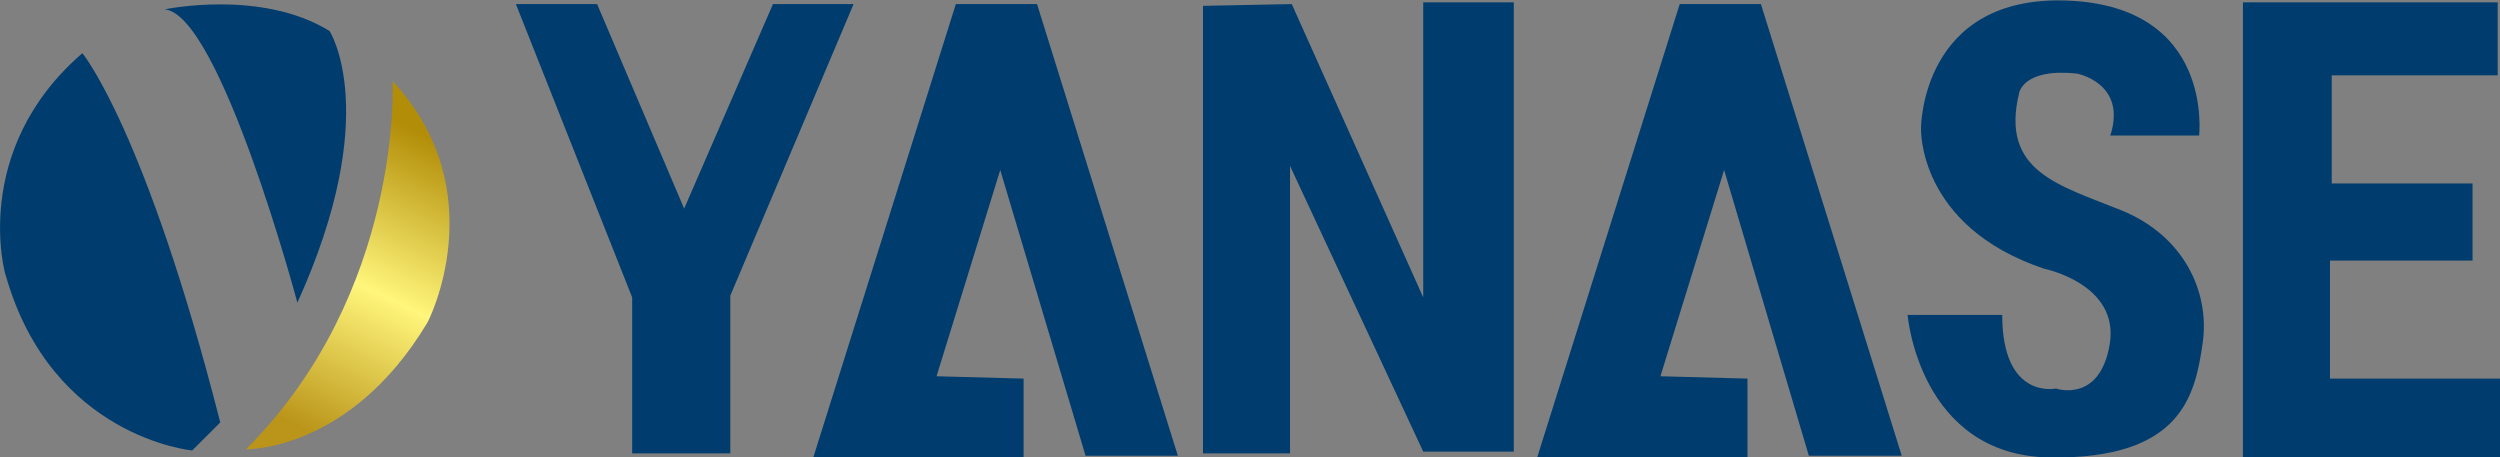
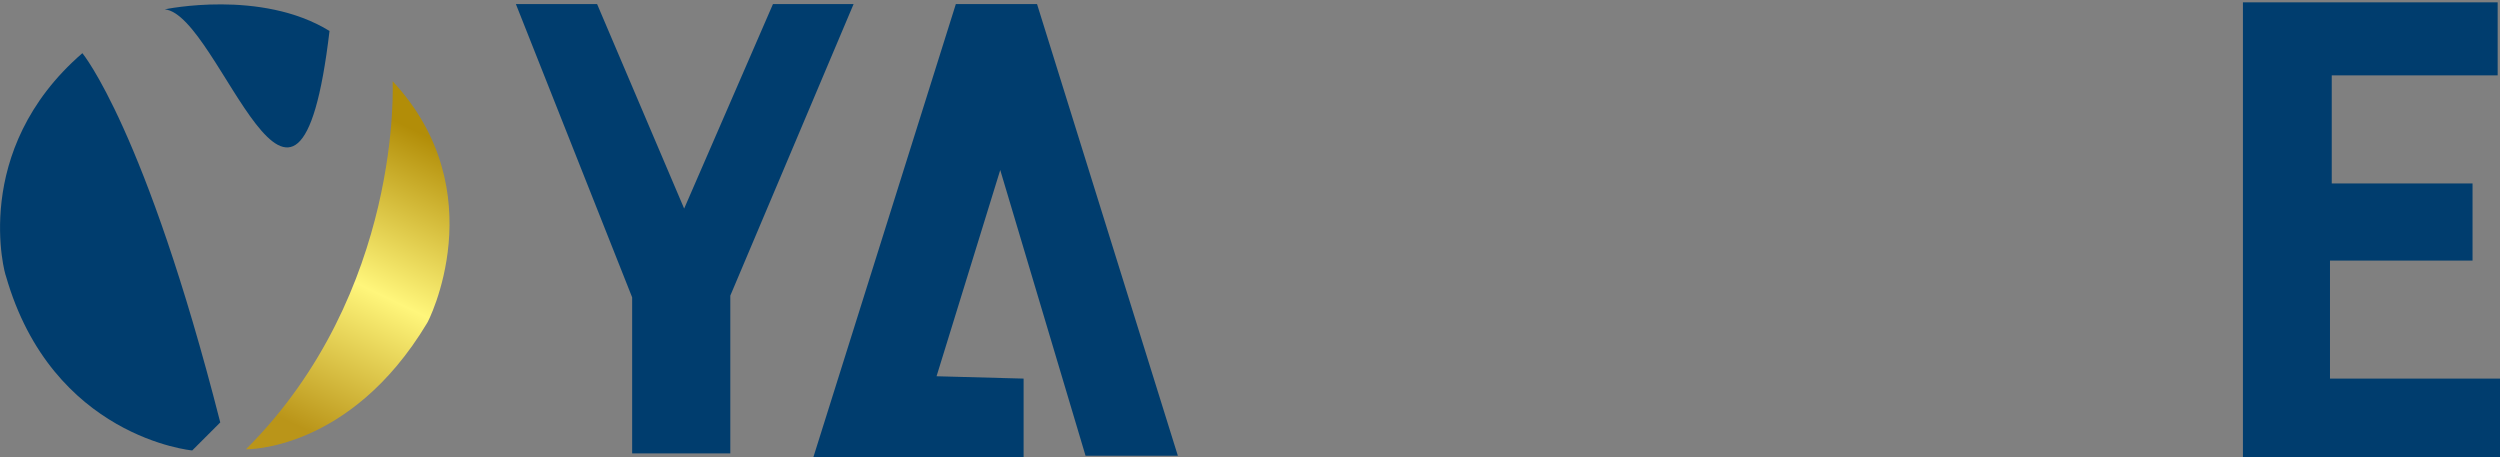
<svg xmlns="http://www.w3.org/2000/svg" version="1.1" x="0px" y="0px" viewBox="0 0 427.9 78.3" style="enable-background:new 0 0 427.9 78.3;" xml:space="preserve">
  <rect x="0" y="0" width="427.9" height="78.3" fill="#808080" stroke="none" />
  <style type="text/css">
	.st0{fill:#003D6E;}
	.st1{fill:url(#SVGID_1_);}
</style>
  <g id="レイヤー_1">
</g>
  <g id="レイヤー_2">
    <polygon class="st0" points="175.2,64.8 175.2,78.3 139.2,78.3 163.6,0.7 177.5,0.7 201.6,78 185.8,78 171.2,29.1 160.3,64.4  " />
    <g>
      <g>
        <g>
          <polygon class="st0" points="88.3,0.7 102.2,0.7 117.1,35.7 132.3,0.7 146.1,0.7 125,50.6 125,77.6 108.2,77.6 108.2,50.9           " />
-           <polygon class="st0" points="299.1,64.8 299.1,78.3 263.1,78.3 287.5,0.7 301.4,0.7 325.5,78 309.6,78 295.1,29.1 284.2,64.4           " />
-           <polygon class="st0" points="205.9,1 205.9,77.6 220.8,77.6 220.8,28.4 243.6,77.3 259.1,77.3 259.1,0.4 243.6,0.4 243.6,50.9       221.1,0.7     " />
-           <path class="st0" d="M361.2,23.2h15.2c0,0,2.6-22.1-22.5-23.1s-25.1,21.8-25.1,21.8s-0.7,16.8,21.1,24.1c0,0,12.9,2.6,11.2,12.9      c-1.7,10.2-9.2,7.6-9.2,7.6s-9.2,2-9.2-12.6h-16.2c0,0,2,24.1,24.4,24.4c22.5,0.3,24.8-10.6,26.1-19.5      c1.3-8.9-3.3-18.5-13.9-22.8s-20.8-6.6-17.5-20.1c0,0,0.7-4.3,9.9-3.3C355.5,12.6,364.1,14.2,361.2,23.2z" />
          <polygon class="st0" points="383.9,0.4 383.9,78.3 427.9,78.3 427.9,64.8 398.8,64.8 398.8,44.6 423.2,44.6 423.2,31.4       399.1,31.4 399.1,12.9 427.5,12.9 427.5,0.4     " />
        </g>
      </g>
      <g>
        <path class="st0" d="M14.1,9.1c0,0,10.8,13,23.6,63.2l-4.8,4.8c0,0-24-2.2-31.9-29.9C0.9,47.2-5.2,25.8,14.1,9.1z" />
-         <path class="st0" d="M28.2,1.6c0,0,16.5-3.5,28.2,3.7c0,0,9.2,14.1-5.5,46.5C50.9,51.8,37.7,2.5,28.2,1.6z" />
+         <path class="st0" d="M28.2,1.6c0,0,16.5-3.5,28.2,3.7C50.9,51.8,37.7,2.5,28.2,1.6z" />
        <linearGradient id="SVGID_1_" gradientUnits="userSpaceOnUse" x1="51.214" y1="73.96" x2="75.138" y2="24.314">
          <stop offset="1.523170e-02" style="stop-color:#BA9519" />
          <stop offset="0.494" style="stop-color:#FFF67B" />
          <stop offset="1" style="stop-color:#B28D08" />
        </linearGradient>
        <path class="st1" d="M67.2,13.9c0,0,1.8,36.1-25.1,63c0,0,17.8,0.4,31-21.6C73.2,55.3,84.8,32.8,67.2,13.9z" />
      </g>
    </g>
  </g>
</svg>